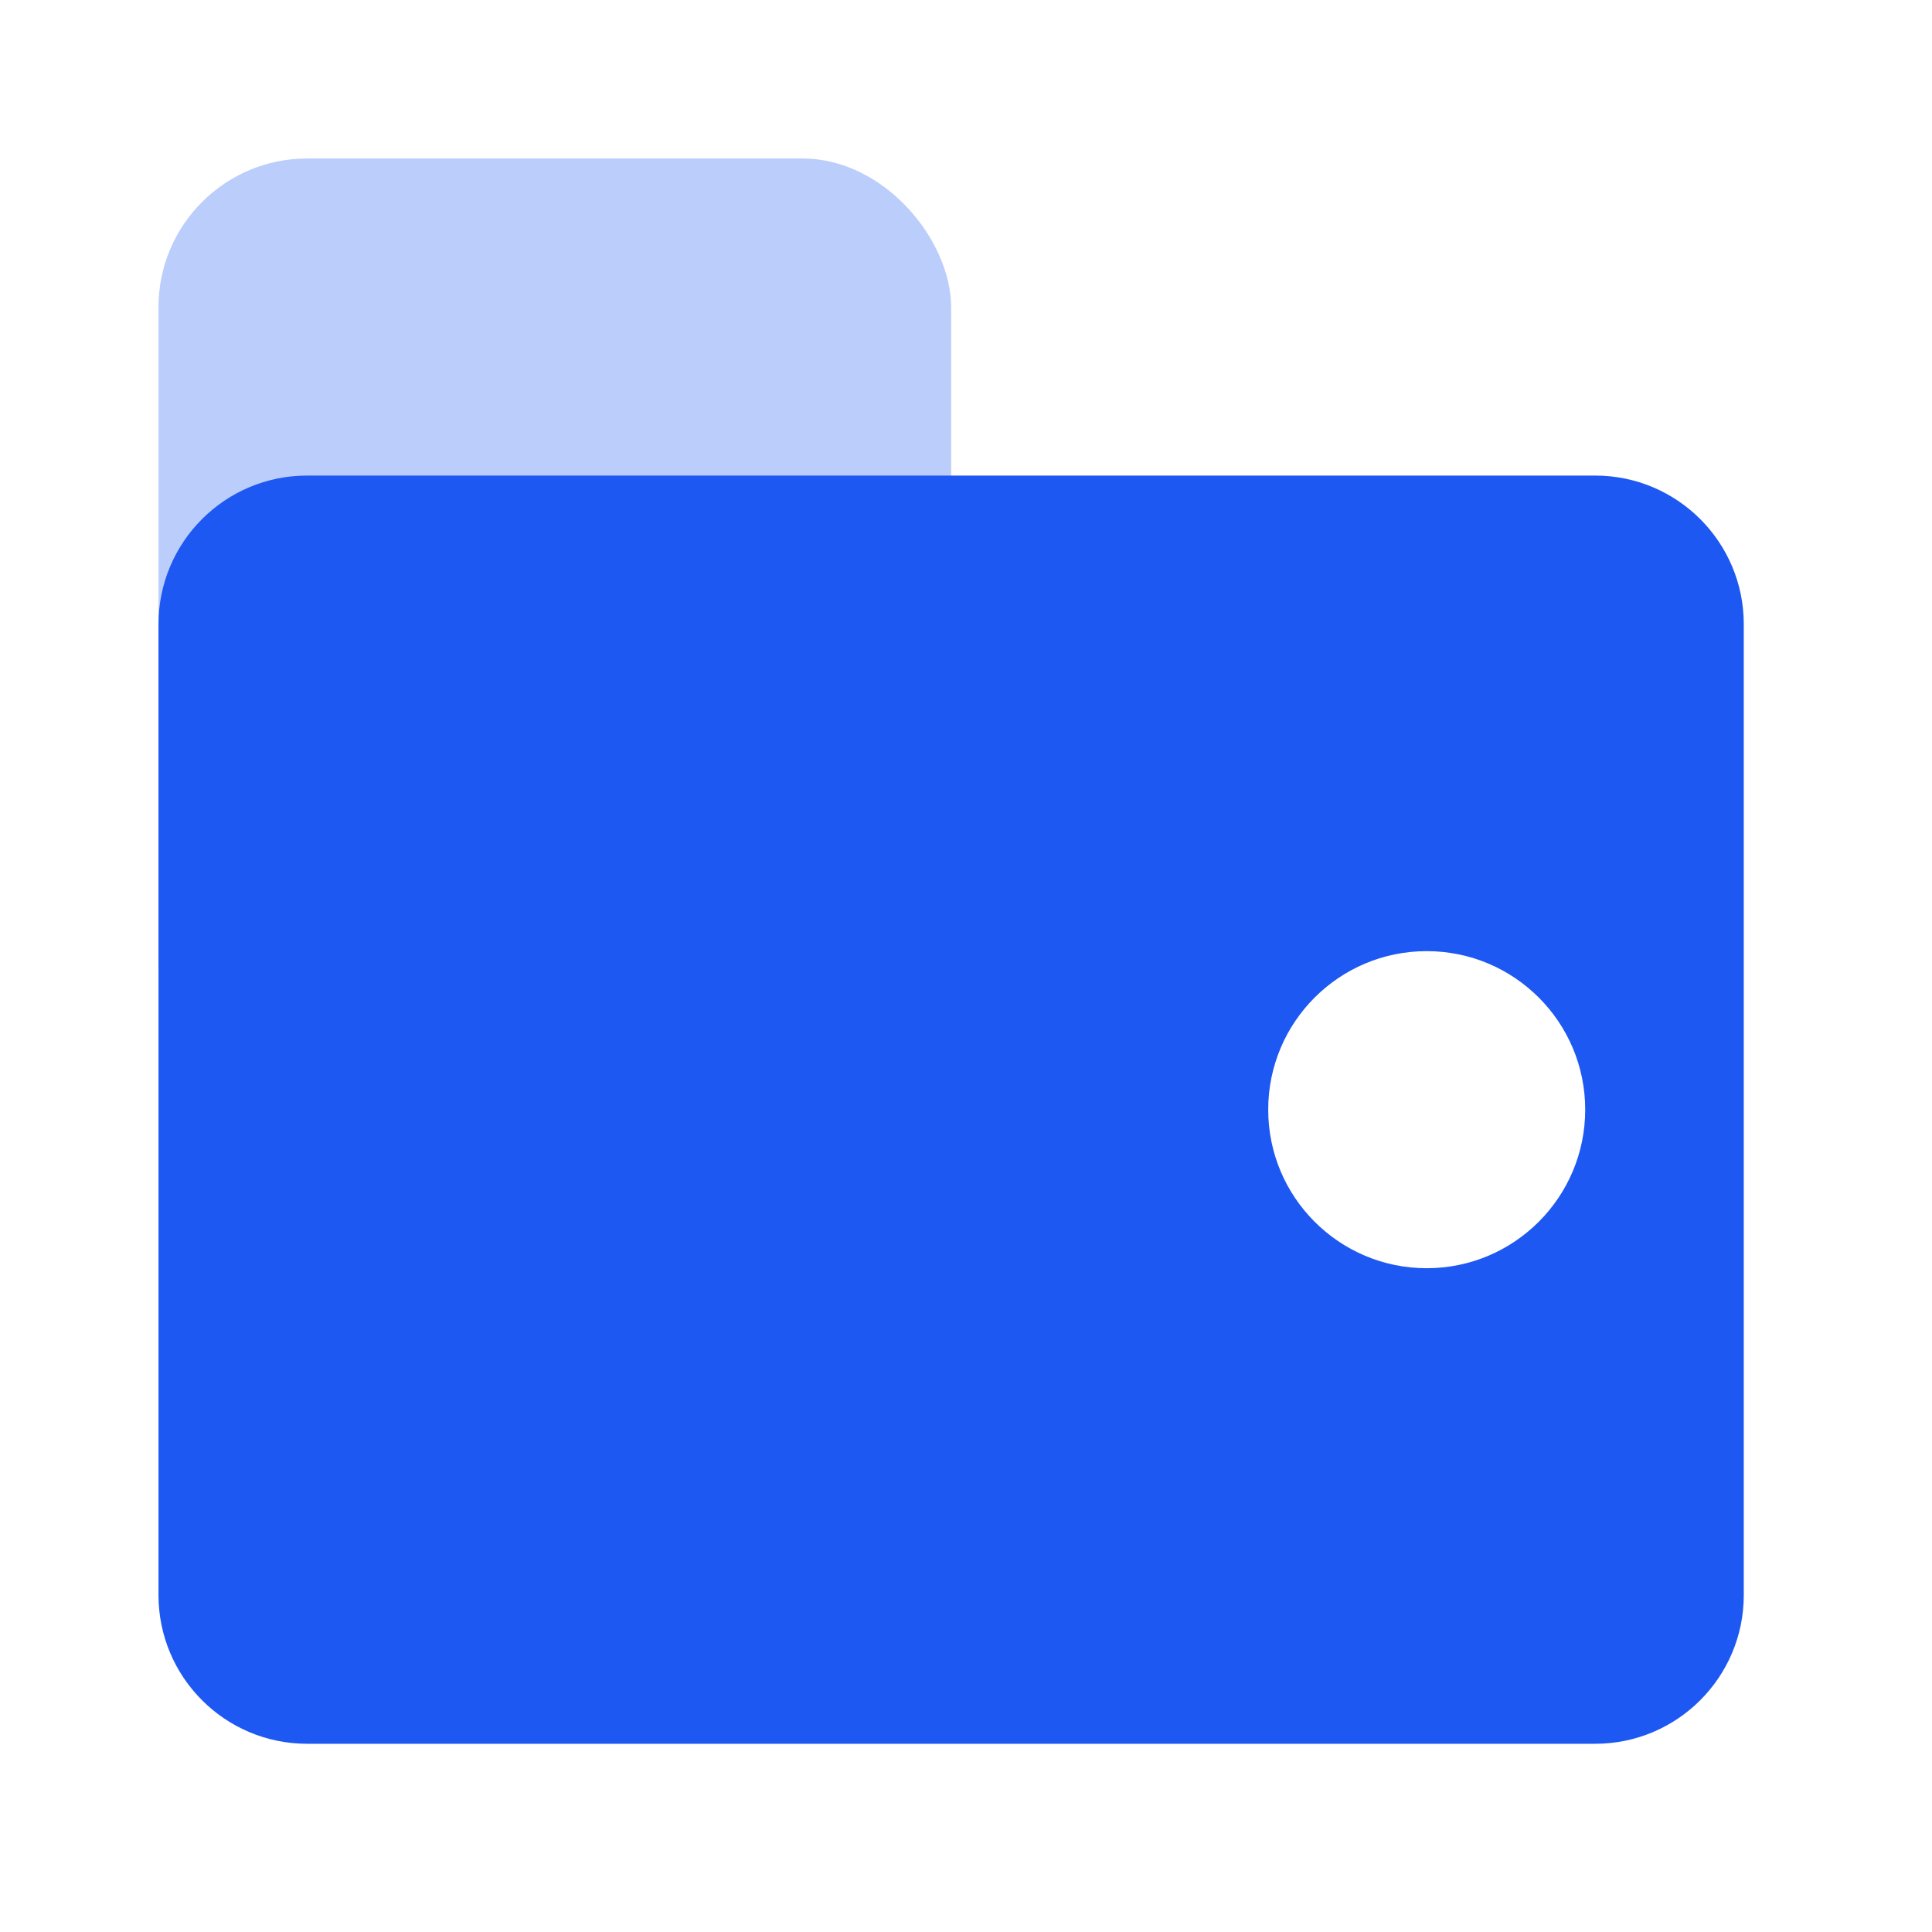
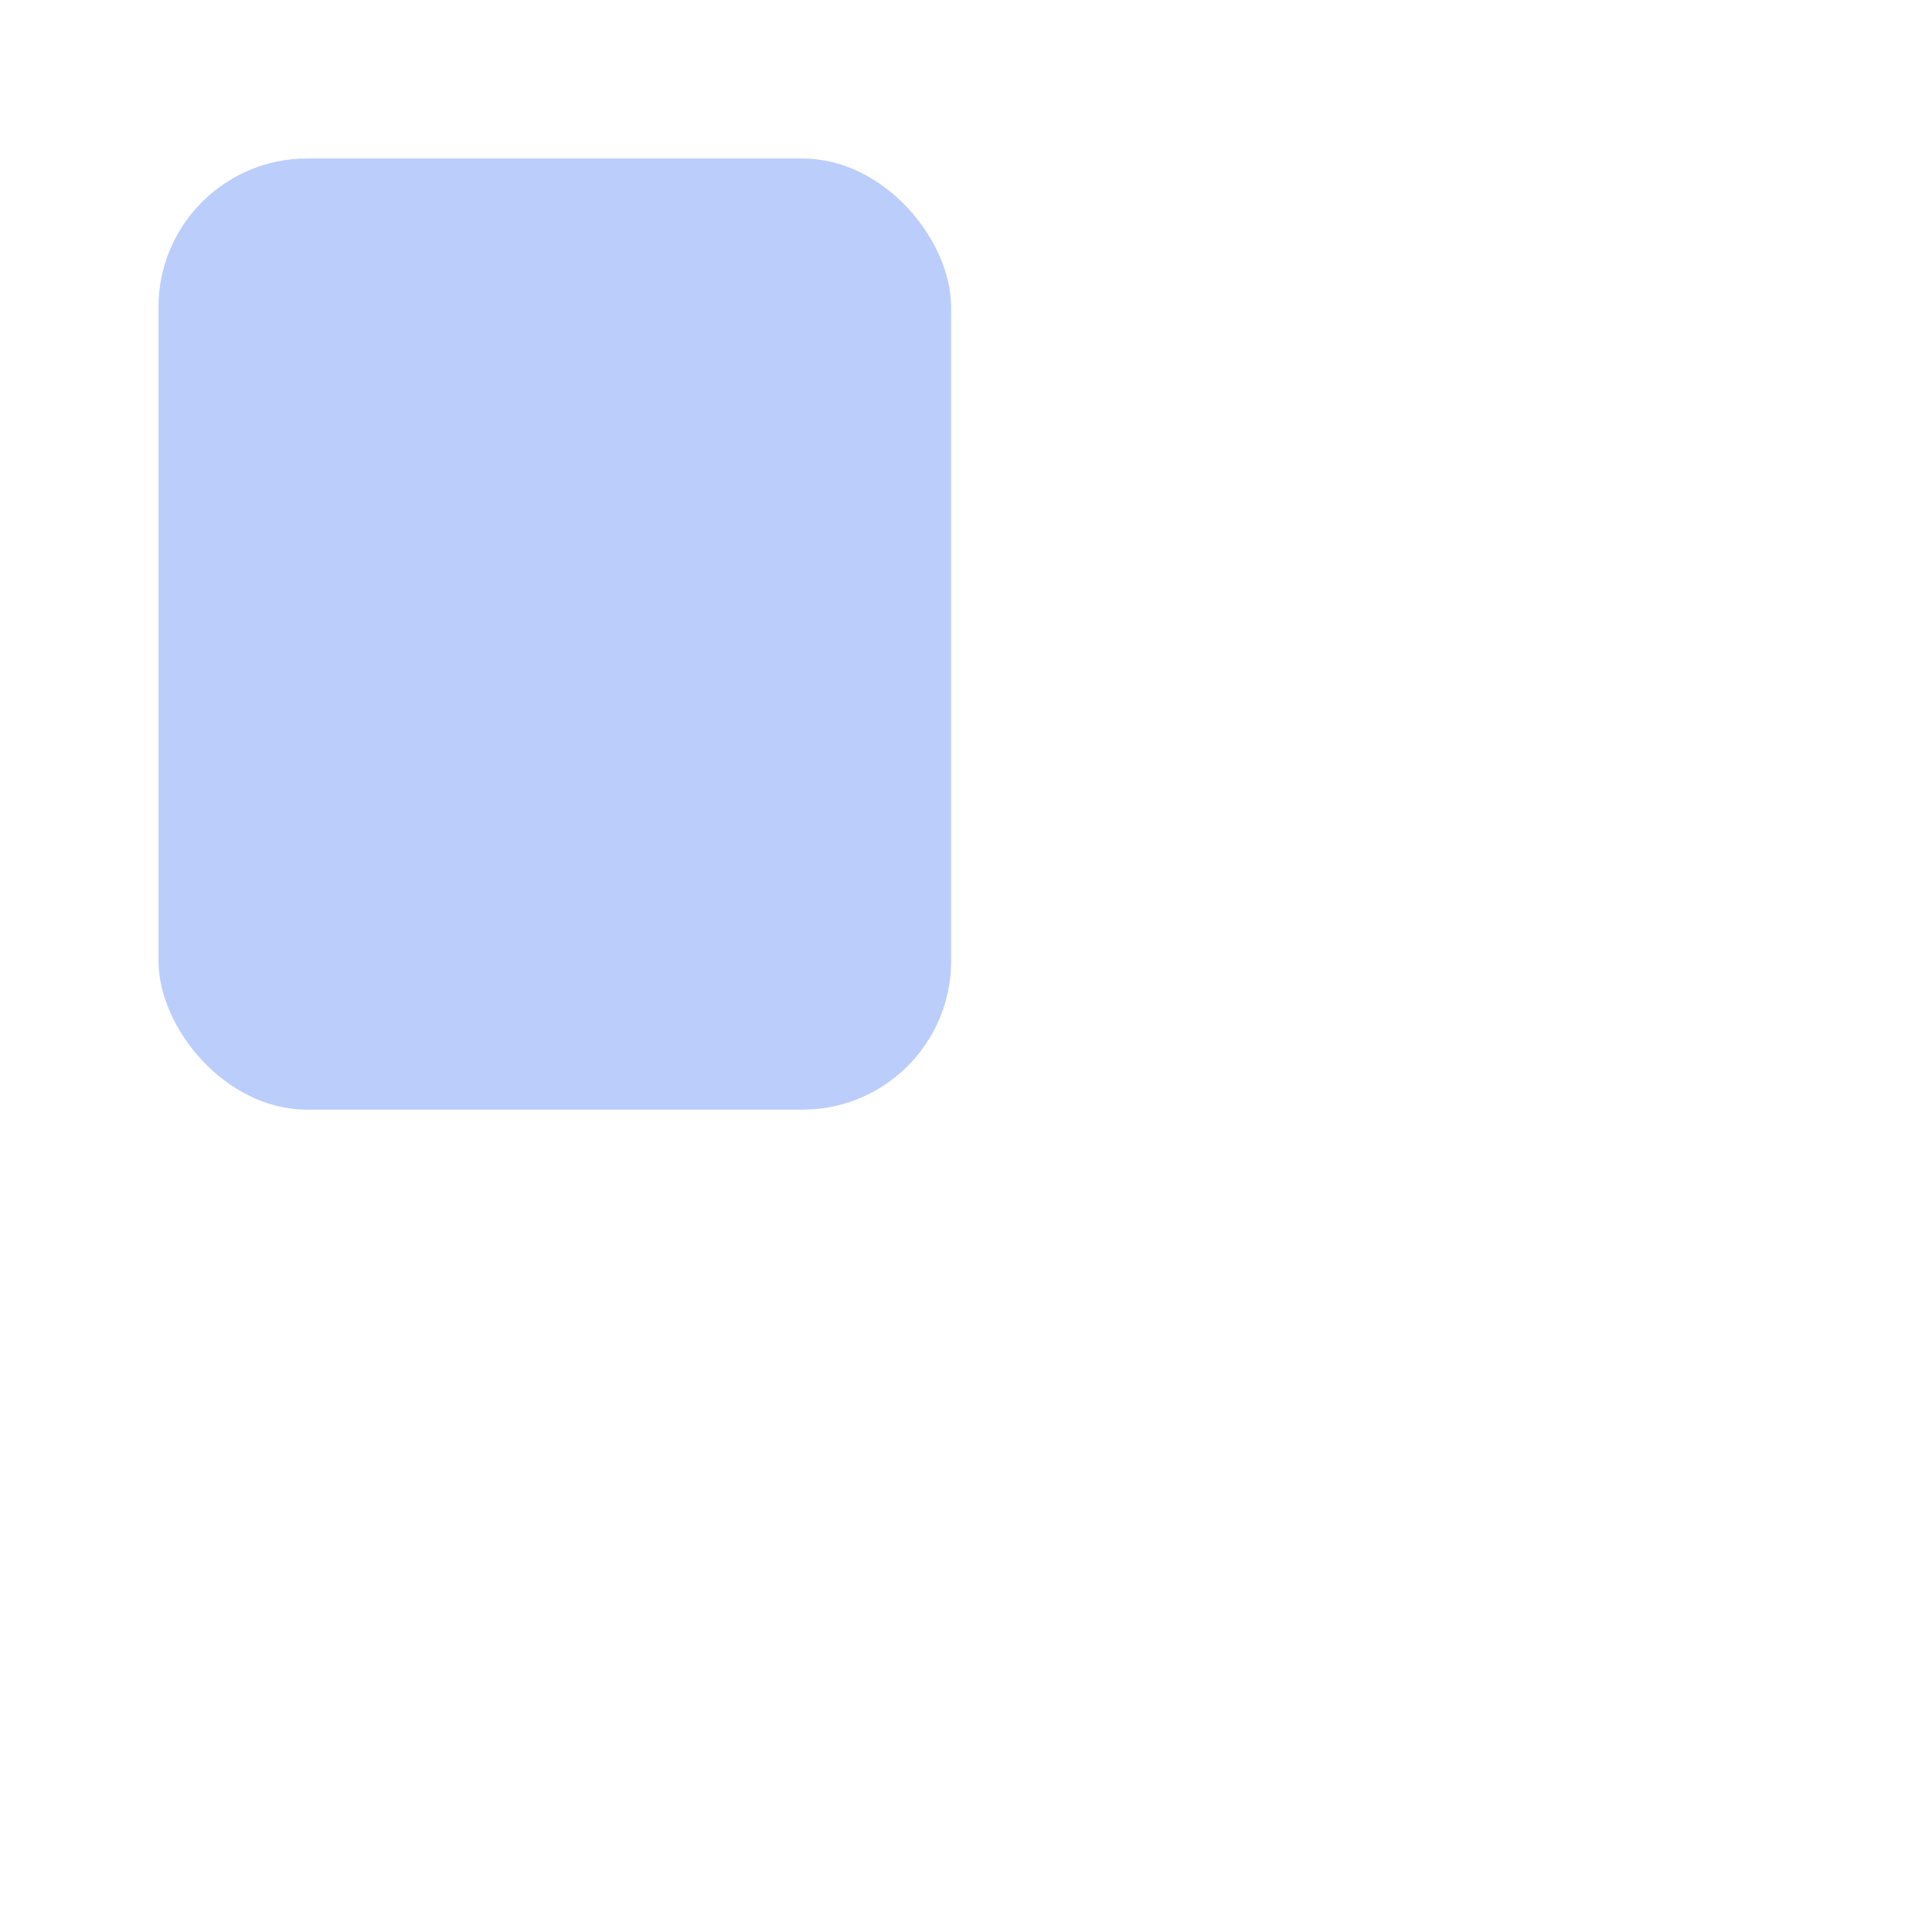
<svg xmlns="http://www.w3.org/2000/svg" width="26" height="26" viewBox="0 0 26 26" fill="none">
  <rect opacity="0.3" x="2.133" y="2.133" width="10.667" height="12.8" rx="2" fill="#1D58F2" />
-   <path fill-rule="evenodd" clip-rule="evenodd" d="M4.133 6.4C3.029 6.4 2.133 7.295 2.133 8.4V21.467C2.133 22.571 3.029 23.467 4.133 23.467H21.467C22.571 23.467 23.467 22.571 23.467 21.467V8.4C23.467 7.295 22.571 6.4 21.467 6.4H4.133ZM21.333 14.933C21.333 16.111 20.378 17.067 19.2 17.067C18.022 17.067 17.067 16.111 17.067 14.933C17.067 13.755 18.022 12.8 19.2 12.8C20.378 12.8 21.333 13.755 21.333 14.933Z" fill="#1D58F2" />
</svg>